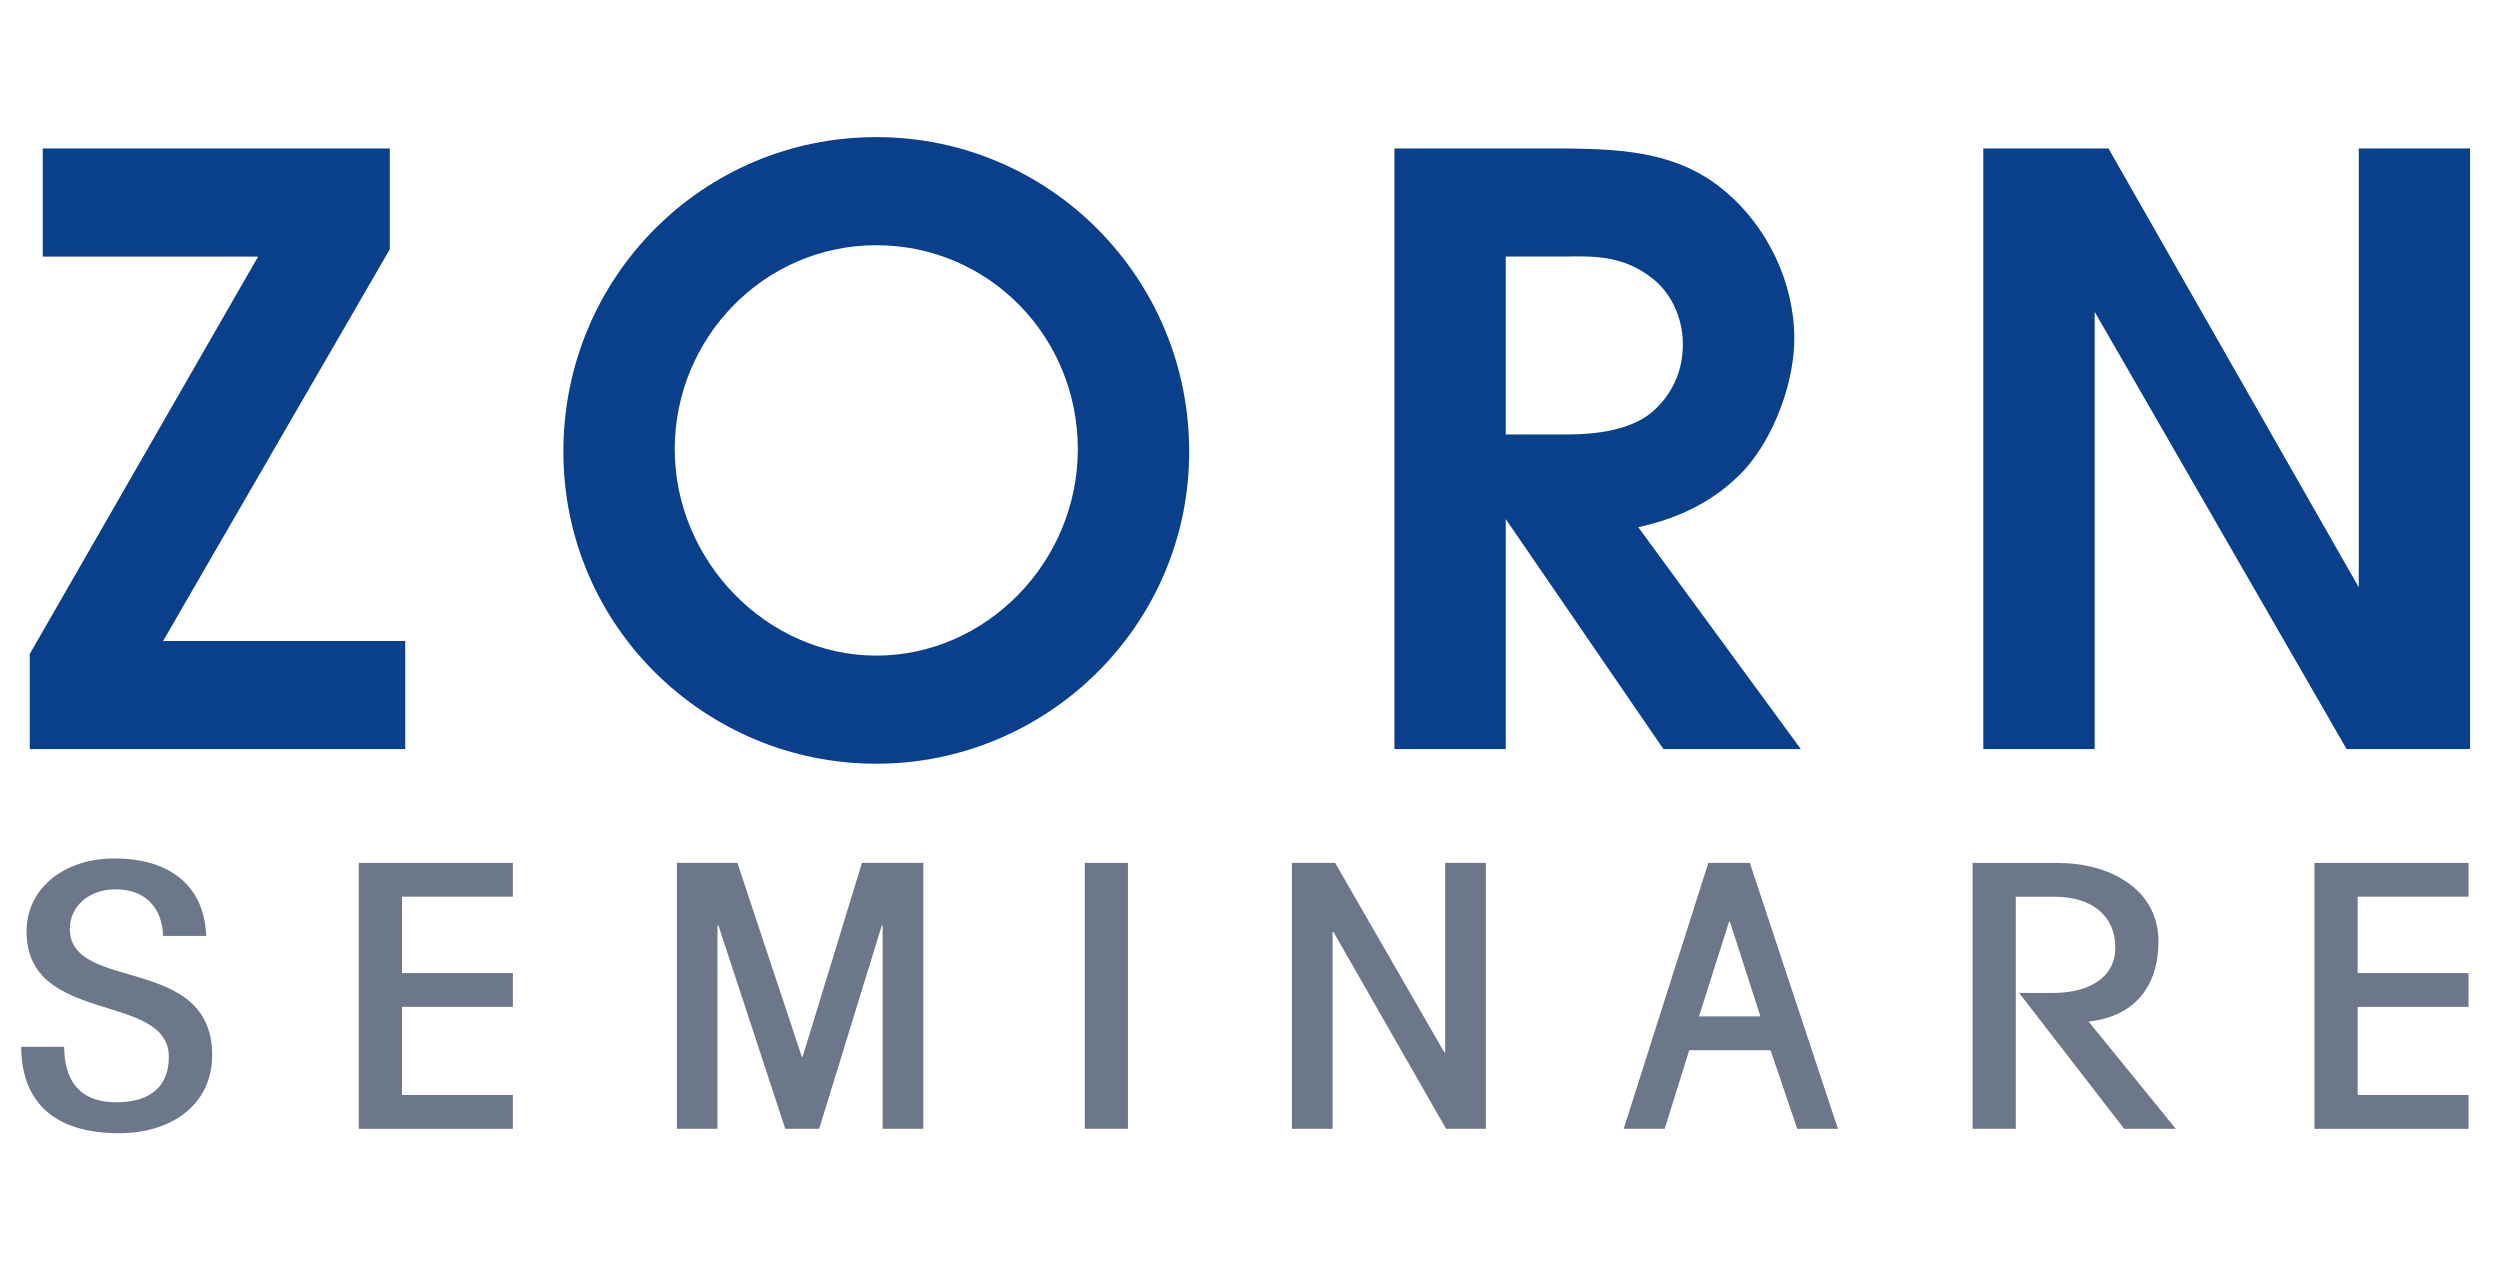
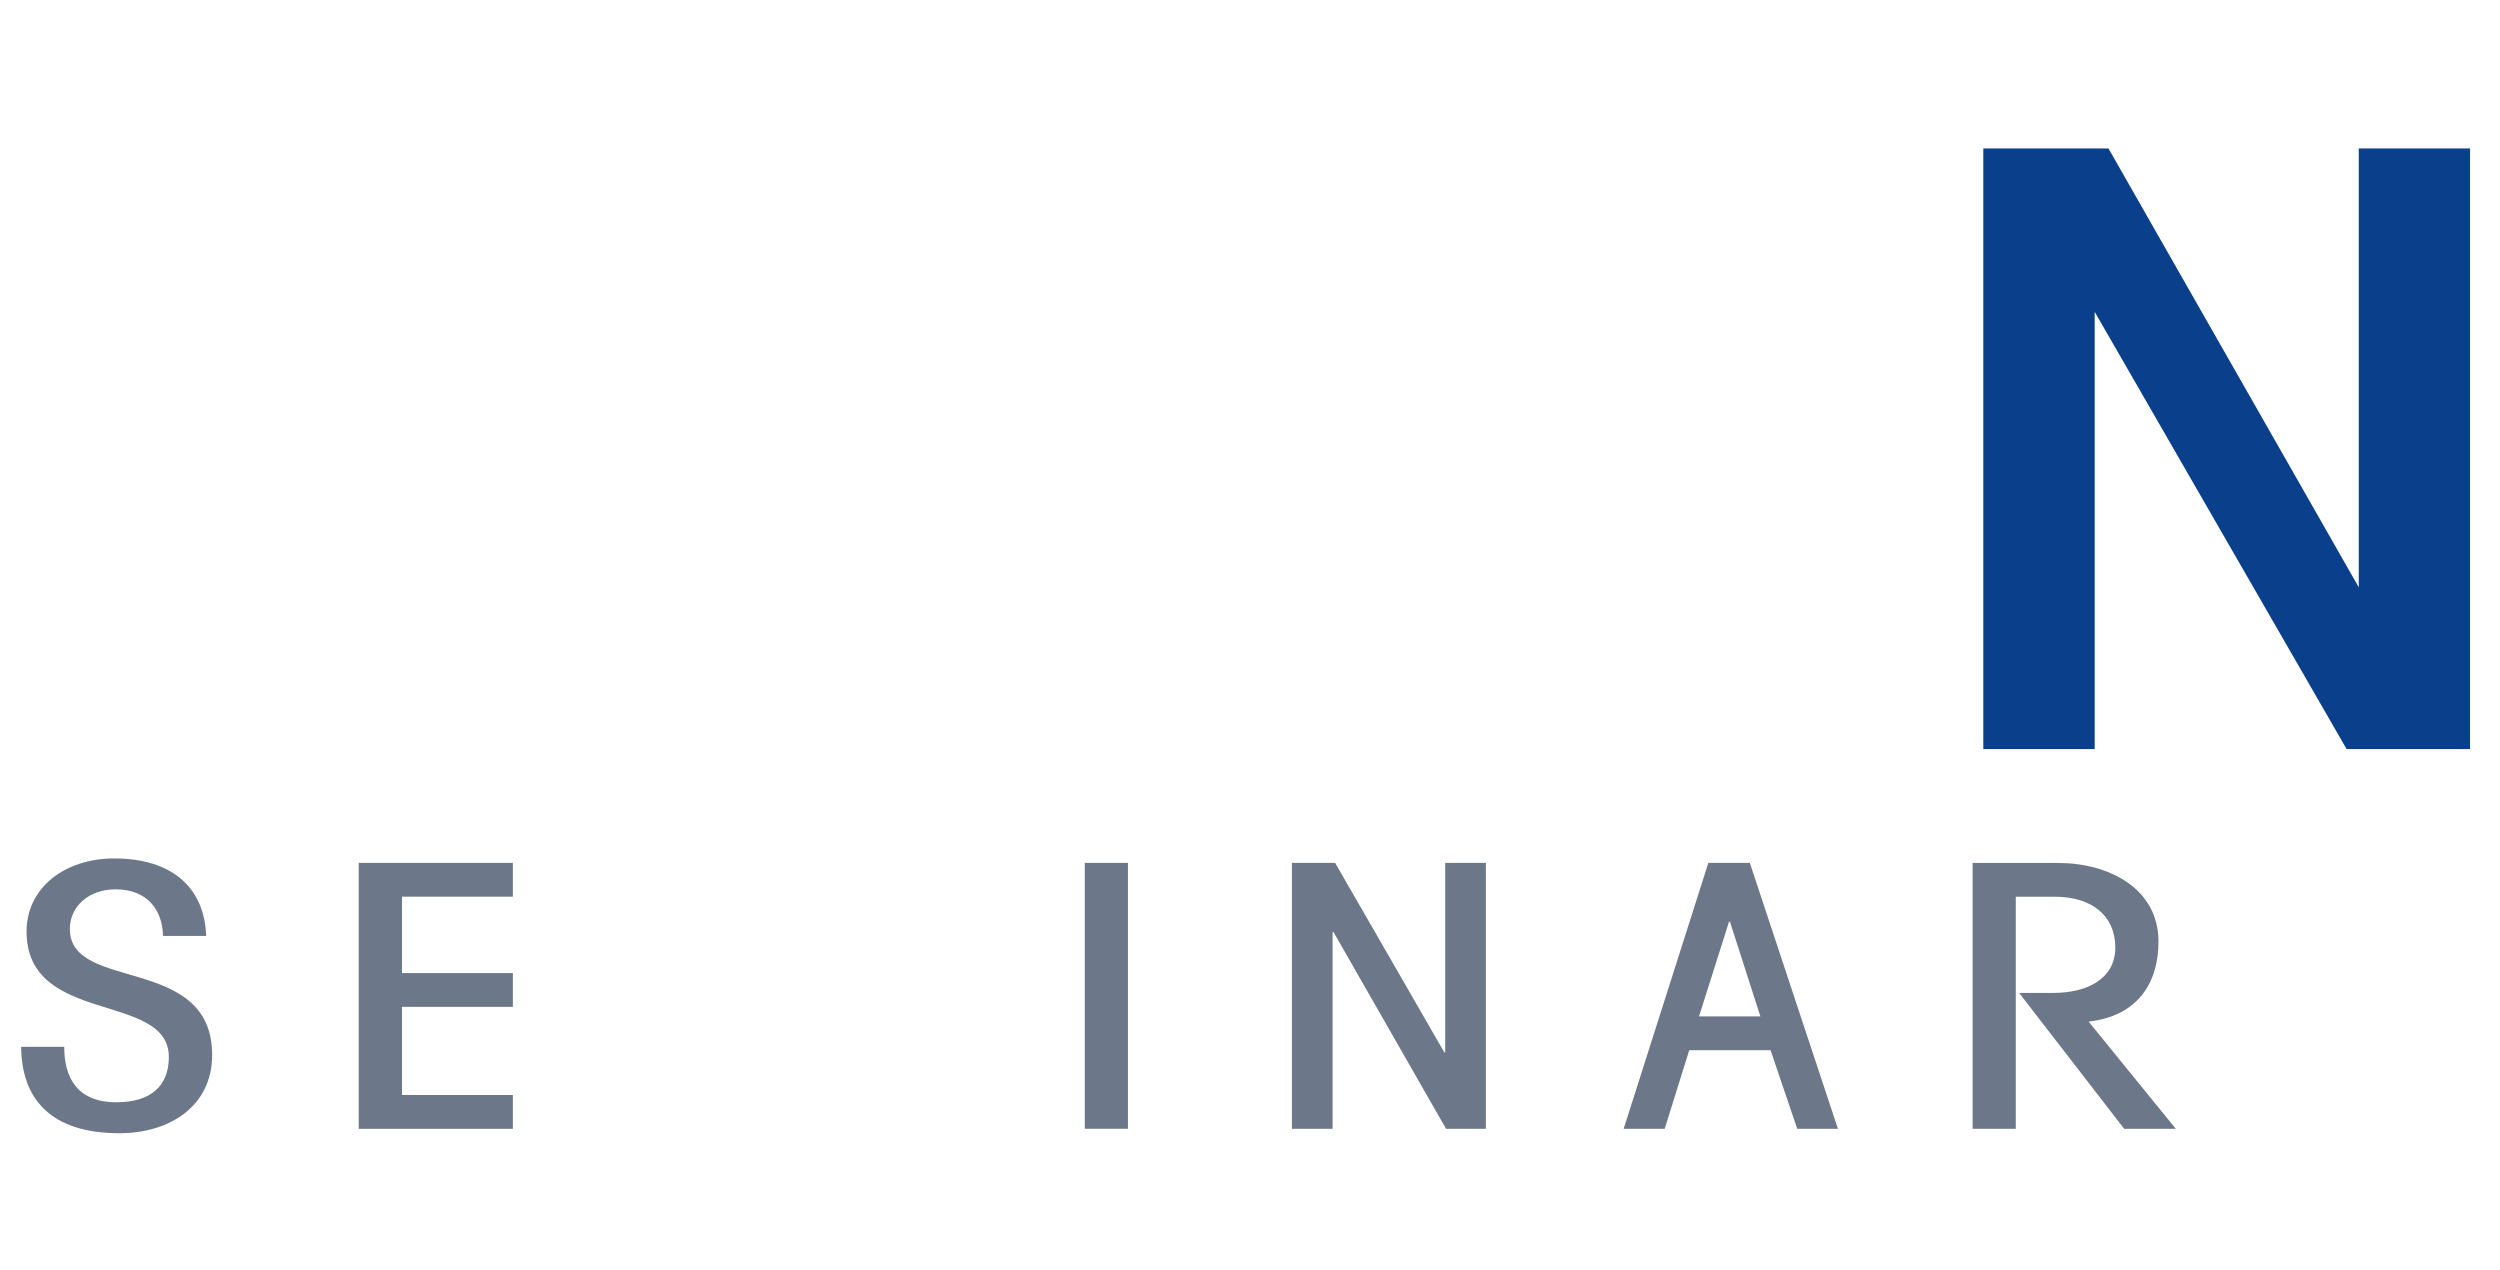
<svg xmlns="http://www.w3.org/2000/svg" width="100%" height="100%" viewBox="0 0 1230 625" version="1.1" xml:space="preserve" style="fill-rule:evenodd;clip-rule:evenodd;stroke-linejoin:round;stroke-miterlimit:2;">
  <path d="M10.417,515.082c0.198,25.654 14.59,42.465 48.336,42.465c24.582,-0 45.623,-13.199 45.623,-38.494c0,-49.692 -70.006,-30.719 -70.006,-61.985c-0,-11.197 9.363,-19.522 22.497,-19.522c15.848,0 23.126,10.487 23.325,22.942l21.24,-0c-0.827,-24.2 -17.303,-38.14 -45.227,-38.14c-24.383,0 -43.142,14.456 -43.142,35.946c0,46.432 70.007,29.46 70.007,61.79c0,13.909 -8.536,22.232 -25.839,22.232c-19.387,-0 -25.64,-12.295 -25.64,-27.298l-21.174,0l-0,0.064Z" style="fill:#6c7789;fill-rule:nonzero;" />
  <path d="M252.331,555.383l-0,-16.65l-54.556,-0l-0,-43.365l54.556,0l-0,-16.617l-54.556,-0l-0,-37.591l54.556,0l-0,-16.618l-75.83,0l0,130.841l75.83,0Z" style="fill:#6c7789;fill-rule:nonzero;" />
-   <path d="M353.007,555.383l0,-100.123l0.431,0l32.919,100.123l16.674,0l30.835,-100.123l0.397,0l-0,100.123l20.018,0l-0,-130.841l-30.208,0l-29.181,95.415l-0.397,0l-31.695,-95.415l-29.776,0l0,130.841l19.983,0Z" style="fill:#6c7789;fill-rule:nonzero;" />
  <rect x="533.714" y="424.542" width="21.239" height="130.811" style="fill:#6c7789;fill-rule:nonzero;" />
  <path d="M655.629,555.383l-0,-96.864l0.431,0l55.414,96.864l19.587,0l-0,-130.841l-20.014,0l0,93.252l-0.431,0l-53.728,-93.252l-21.273,0l0,130.841l20.014,0Z" style="fill:#6c7789;fill-rule:nonzero;" />
  <path d="M850.694,453.453l0.431,0l14.986,46.626l-30.204,-0l14.787,-46.626Zm-31.662,101.901l12.075,-38.658l40.002,-0l13.131,38.658l20.018,-0l-43.339,-130.812l-20.415,0l-41.654,130.812l20.216,-0l-0.034,-0Z" style="fill:#6c7789;fill-rule:nonzero;" />
  <path d="M991.765,555.383l0,-114.192l19.156,-0c18.332,-0 29.811,9.389 29.811,24.942c0,15.553 -13.963,22.393 -30.635,22.393l-16.676,0l51.68,66.857l25.408,0l-42.912,-52.756c23.955,-2.709 34.374,-18.779 34.374,-39.398c-0,-26.201 -24.581,-38.656 -49.36,-38.656l-42.085,0l0,130.81l21.239,0Z" style="fill:#6c7789;fill-rule:nonzero;" />
-   <path d="M1214.53,555.383l0,-16.65l-54.557,-0l0,-43.365l54.557,0l0,-16.617l-54.557,-0l0,-37.591l54.557,0l0,-16.618l-75.829,0l-0,130.841l75.829,0Z" style="fill:#6c7789;fill-rule:nonzero;" />
-   <path d="M14.642,321.763l-0,46.765l184.728,-0l-0,-53.161l-119.144,0l111.55,-192.722l-0,-49.596l-170.739,0l-0,53.194l105.954,-0l-112.349,195.52Z" style="fill:#093f8b;fill-rule:nonzero;" />
-   <path d="M431.129,120.647c55.194,-0 99.158,44.766 99.158,100.358c0,55.591 -45.164,101.557 -99.158,101.557c-53.992,0 -99.159,-46.765 -99.159,-101.557c0,-54.792 43.967,-100.358 99.159,-100.358Zm0,-53.194c-85.169,0 -153.951,68.782 -153.951,154.751c-0,85.969 69.981,153.551 153.951,153.551c83.97,0 153.952,-67.982 153.952,-153.551c-0,-85.569 -68.782,-154.751 -153.952,-154.751Z" style="fill:#093f8b;fill-rule:nonzero;" />
-   <path d="M740.829,213.777l-0,-87.568l30.377,0c15.189,-0.399 27.982,0.4 40.771,9.993c10.393,7.594 15.987,20.385 15.987,33.175c0,12.79 -4.795,23.582 -13.587,31.976c-10.795,10.392 -29.178,12.391 -43.568,12.391l-29.98,-0l-0,0.033Zm-54.789,154.751l54.789,-0l-0,-113.149l77.578,113.149l67.582,-0l-79.974,-109.152c19.984,-4.396 37.97,-12.79 52.394,-28.379c14.39,-15.988 24.382,-42.768 24.382,-64.385c0,-27.579 -13.19,-55.192 -34.374,-72.778c-22.384,-18.786 -48.764,-20.385 -76.776,-20.785l-85.572,0l0,295.479l-0.029,-0Z" style="fill:#093f8b;fill-rule:nonzero;" />
  <path d="M975.786,368.528l54.794,-0l-0,-215.106l123.938,215.106l60.755,-0l-0,-295.479l-54.76,0l0,215.905l-123.14,-215.905l-61.587,0l0,295.479Z" style="fill:#093f8b;fill-rule:nonzero;" />
</svg>